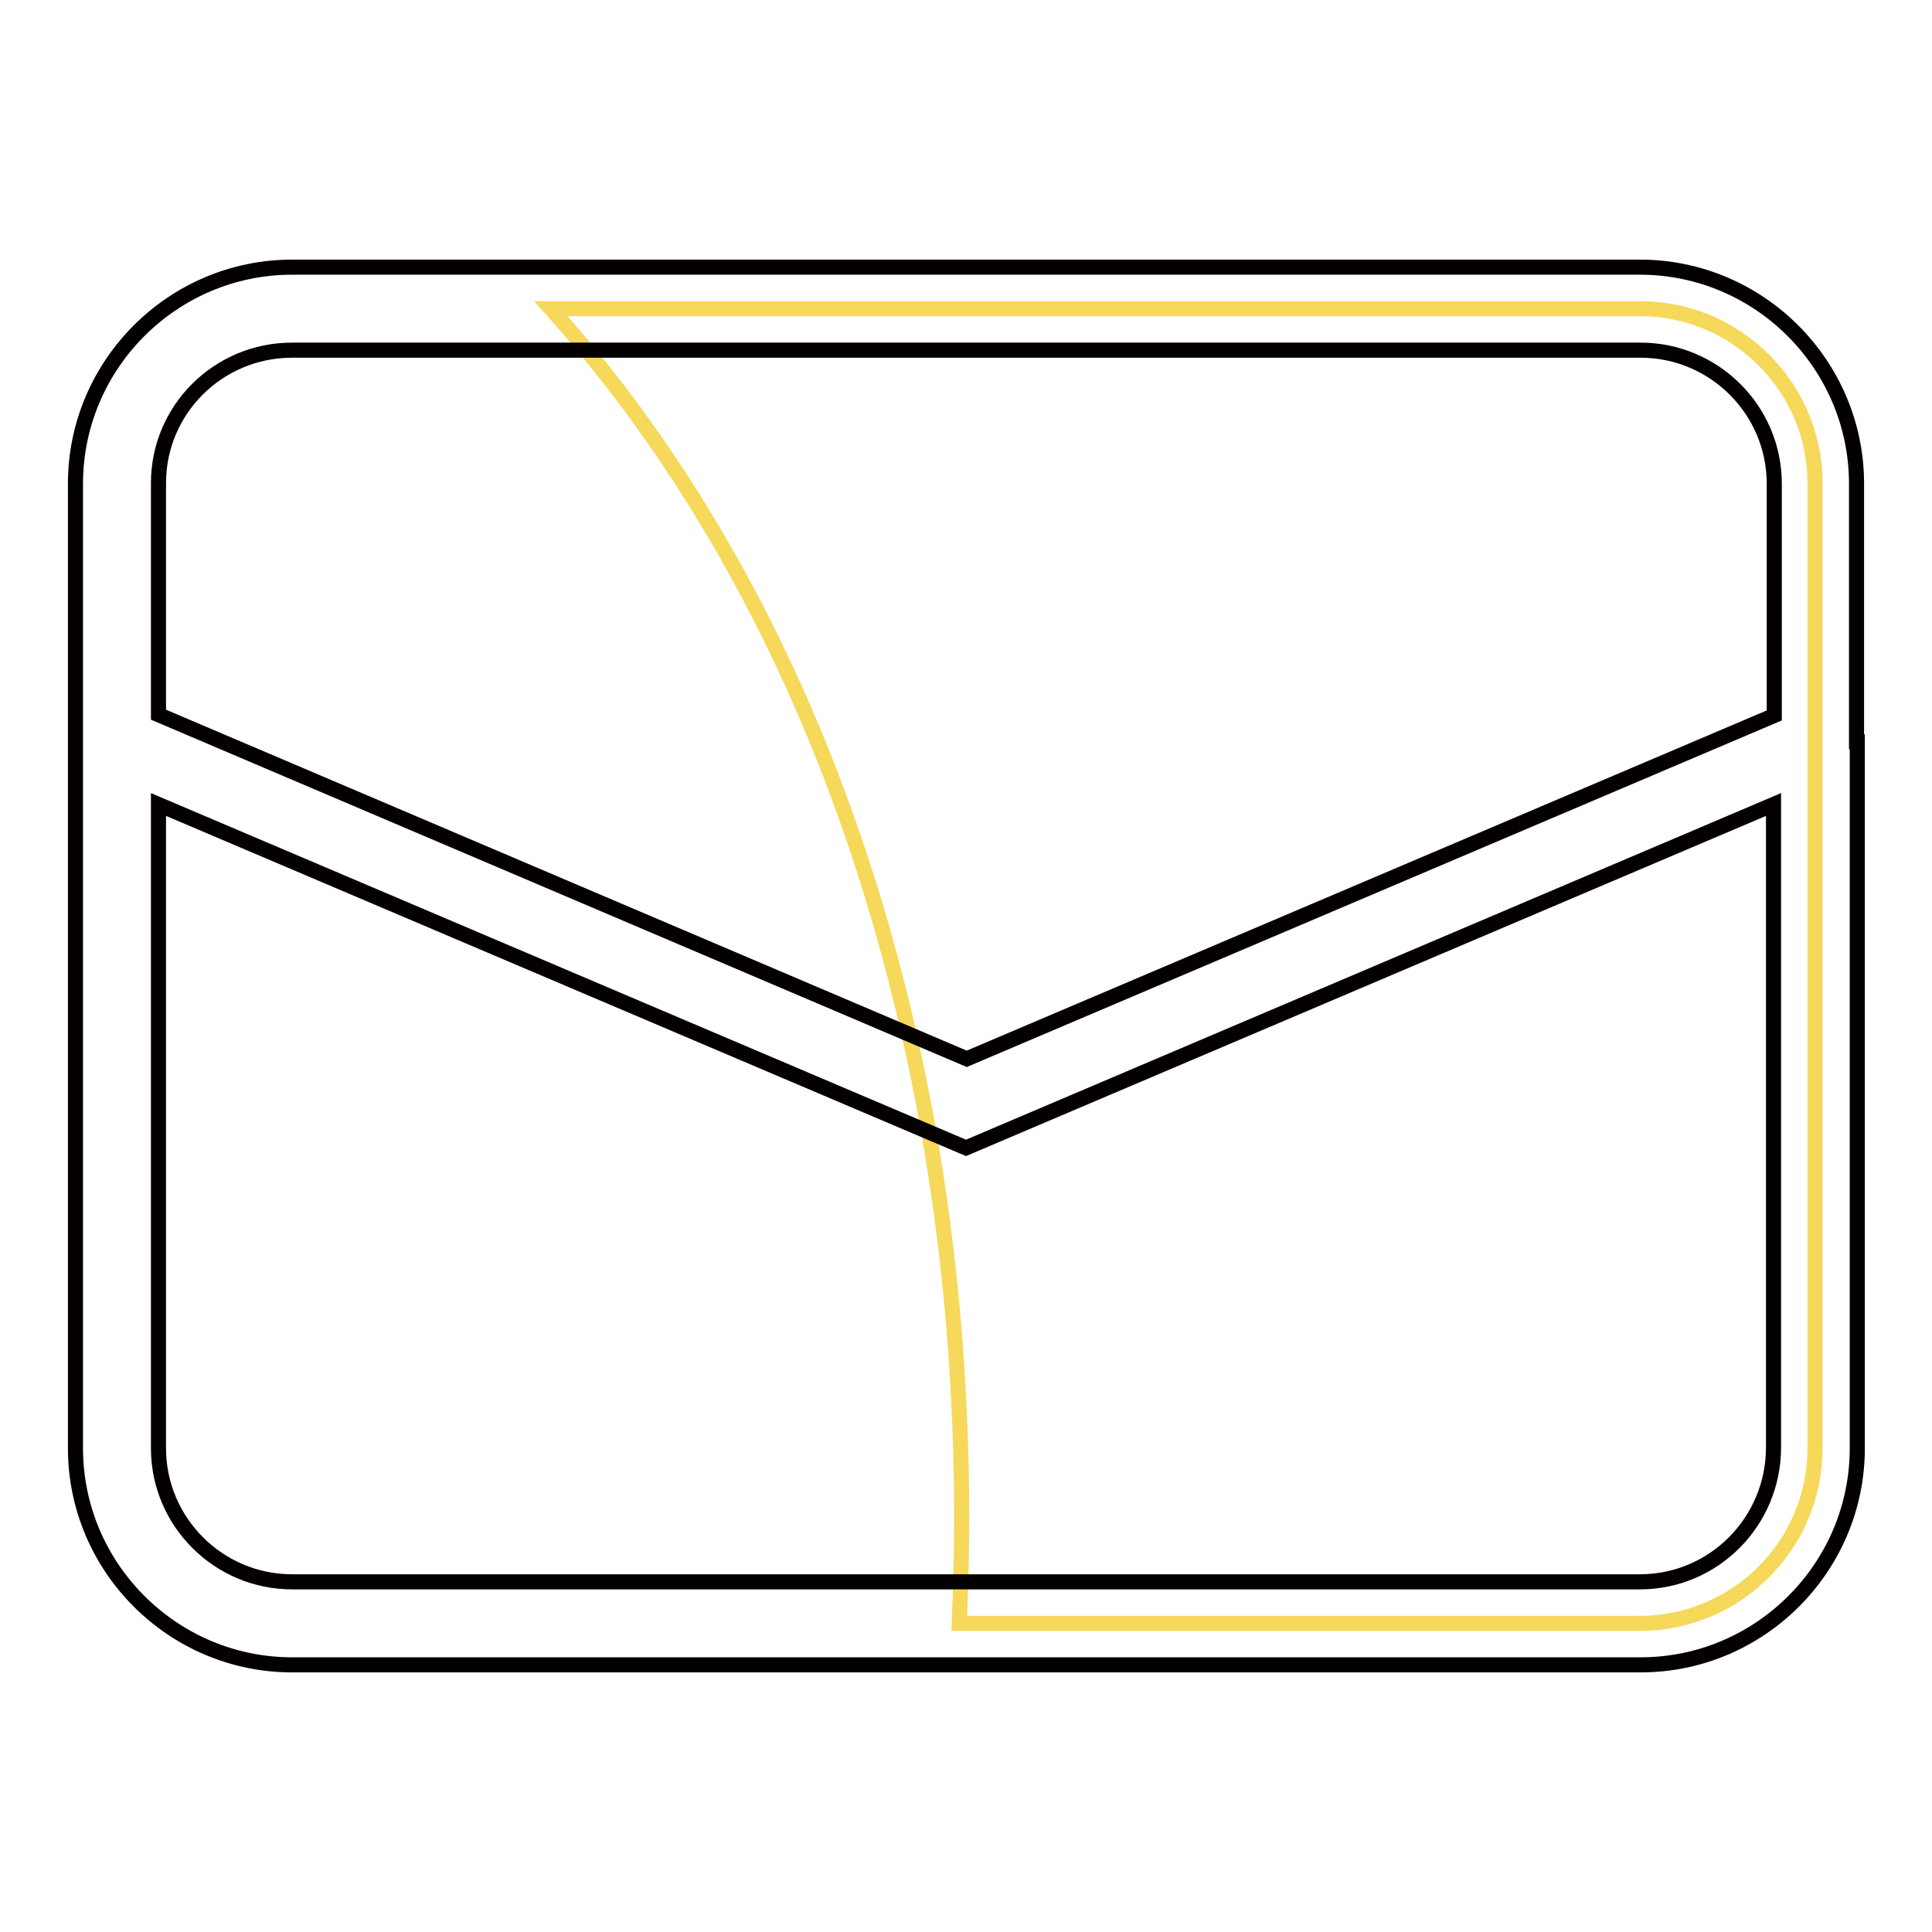
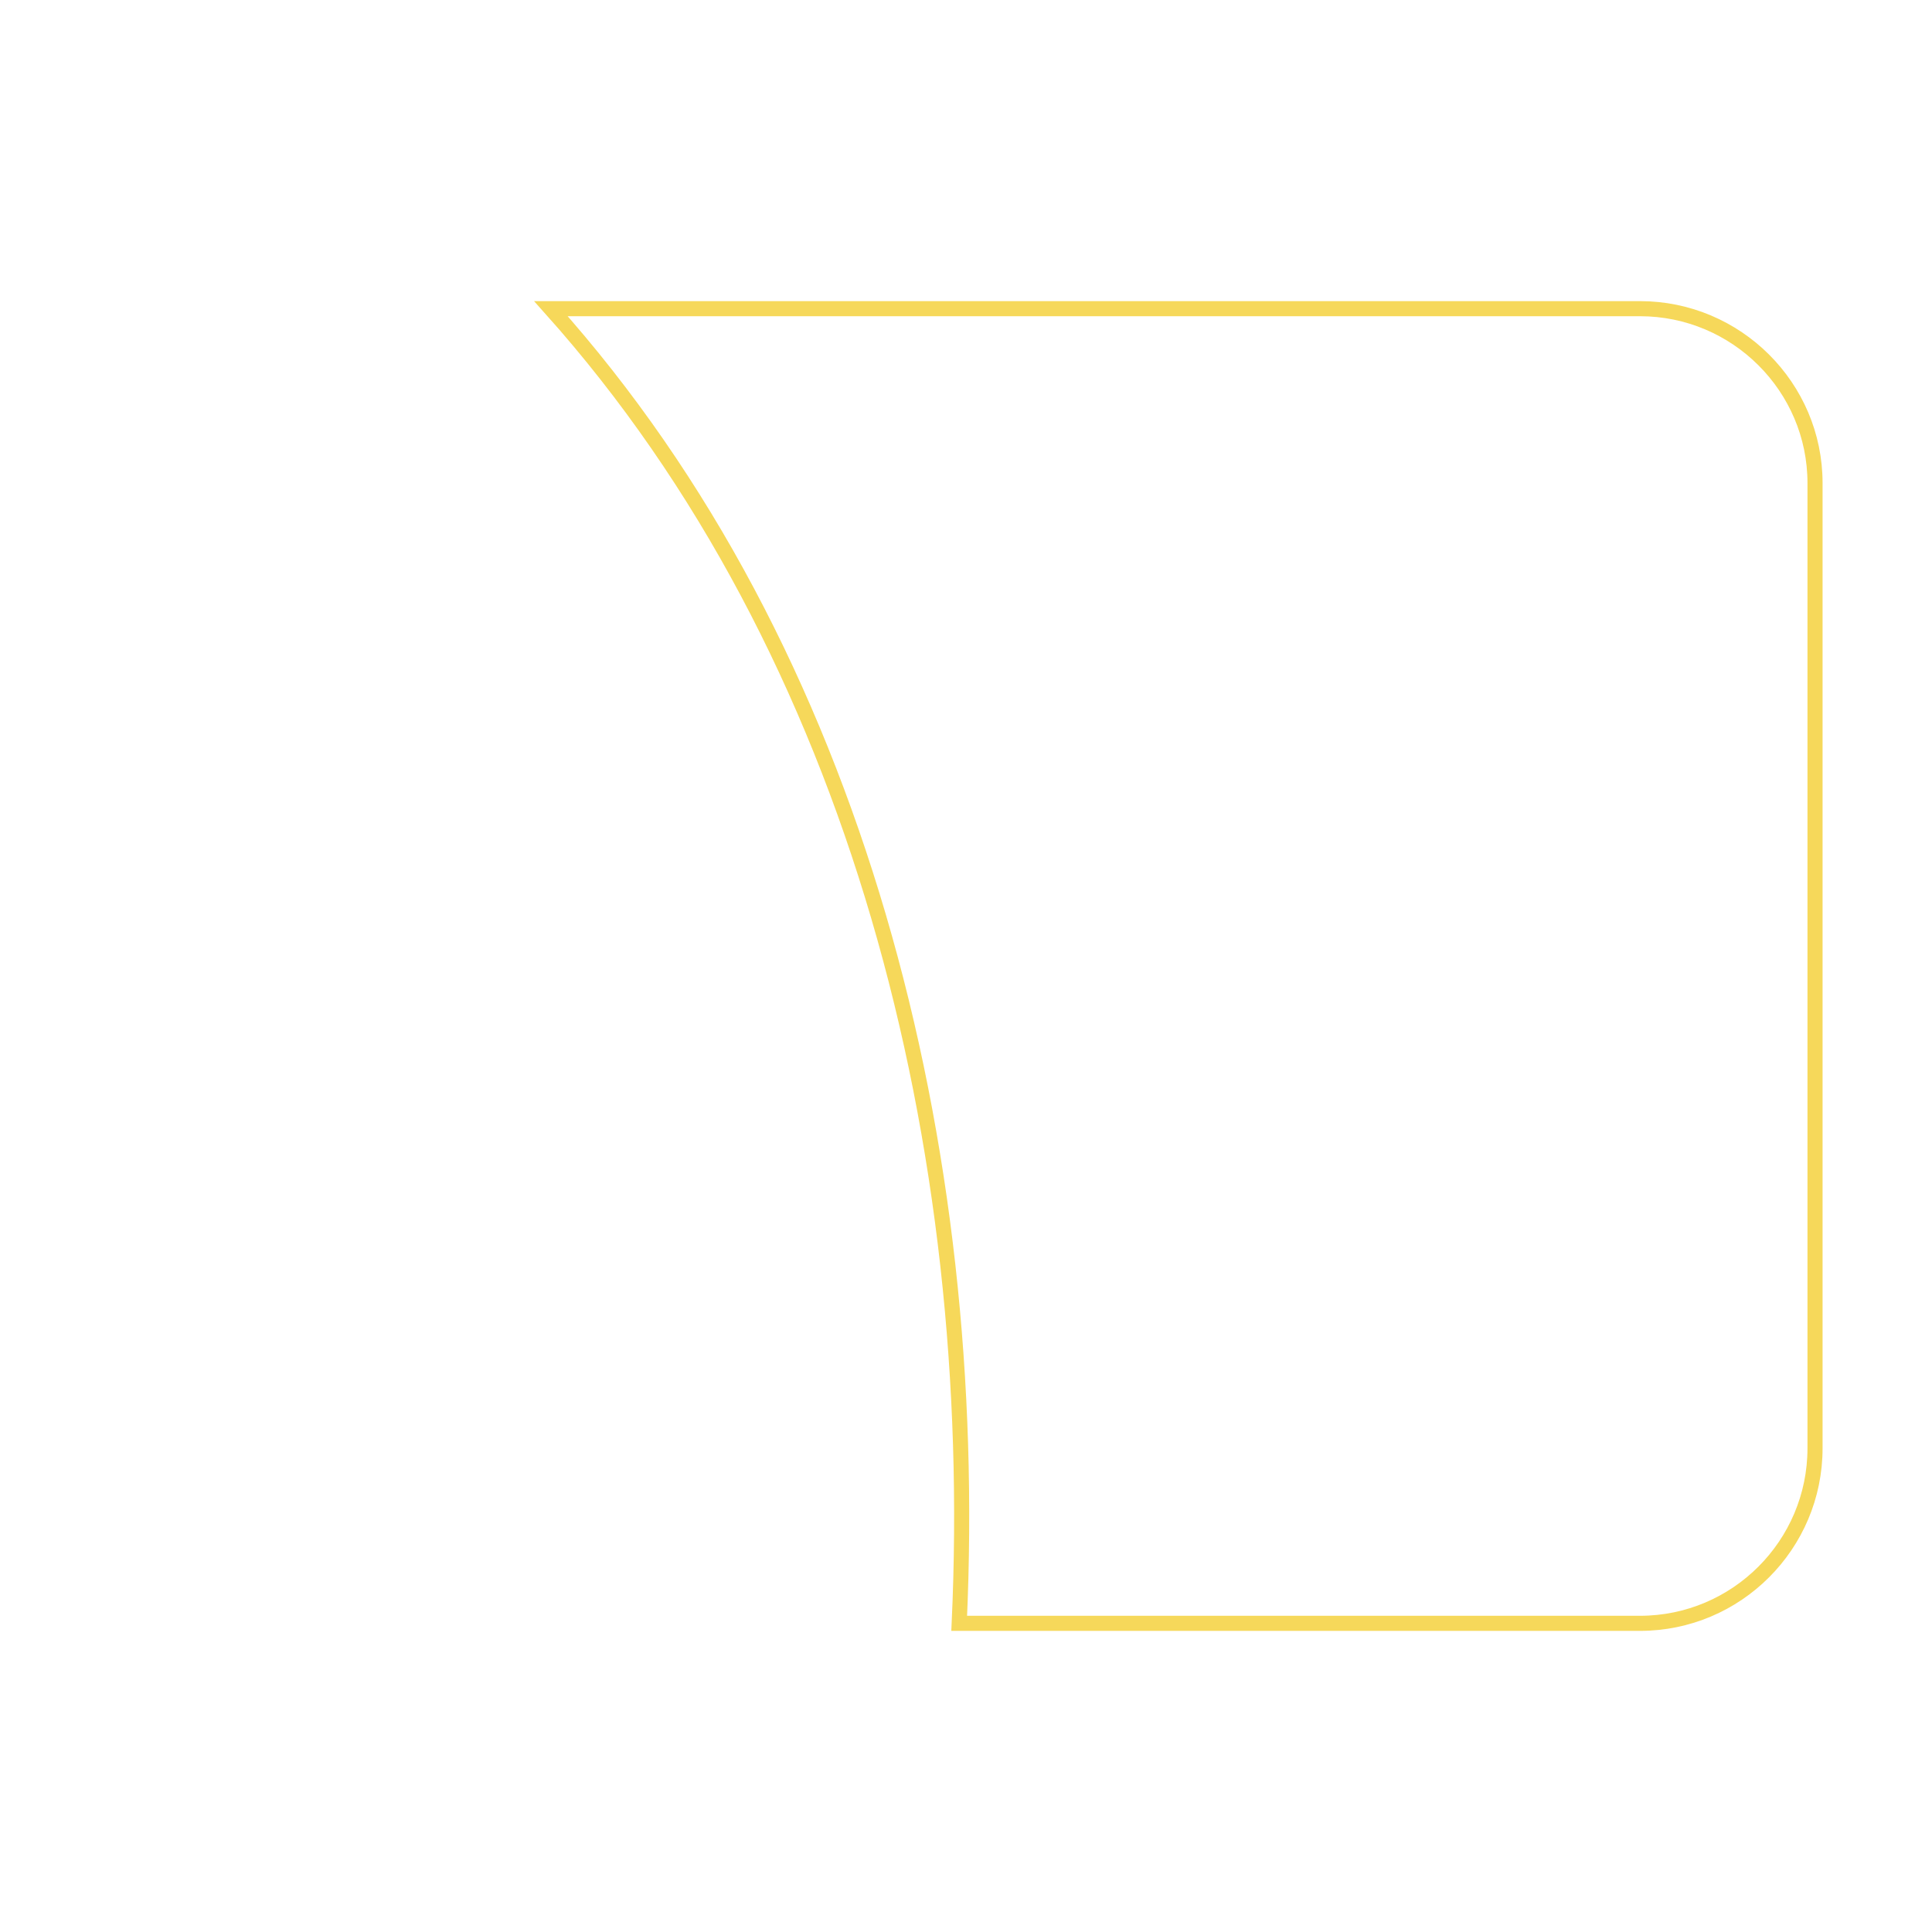
<svg xmlns="http://www.w3.org/2000/svg" version="1.1" x="0px" y="0px" viewBox="0 0 256 256" enable-background="new 0 0 256 256" xml:space="preserve">
  <g>
    <path stroke-width="2" fill-opacity="0" stroke="#f6d85a" d="M217.3,40.9H73c40.7,45.5,57,111.1,54.1,174.2h90.2c12.8,0,23.2-10.4,23.2-23.2V64 C240.5,51.3,230.1,40.9,217.3,40.9z" />
-     <path stroke-width="2" fill-opacity="0" stroke="#040000" d="M246,98.3V64.1c0-15.8-12.9-28.7-28.7-28.7H38.7C22.9,35.4,10,48.3,10,64.1v127.8 c0,15.8,12.9,28.7,28.7,28.7h178.7c15.8,0,28.7-12.9,28.7-28.7V98.3L246,98.3z M38.7,46.4h178.7c9.7,0,17.7,7.9,17.7,17.7v30.7 l-107,45.5L21,94.7V64C21,54.3,28.9,46.4,38.7,46.4z M217.3,209.6H38.7c-9.7,0-17.7-7.9-17.7-17.7v-85.3l107,45.5l107-45.5v85.2 C235,201.6,227.1,209.6,217.3,209.6z" />
  </g>
</svg>